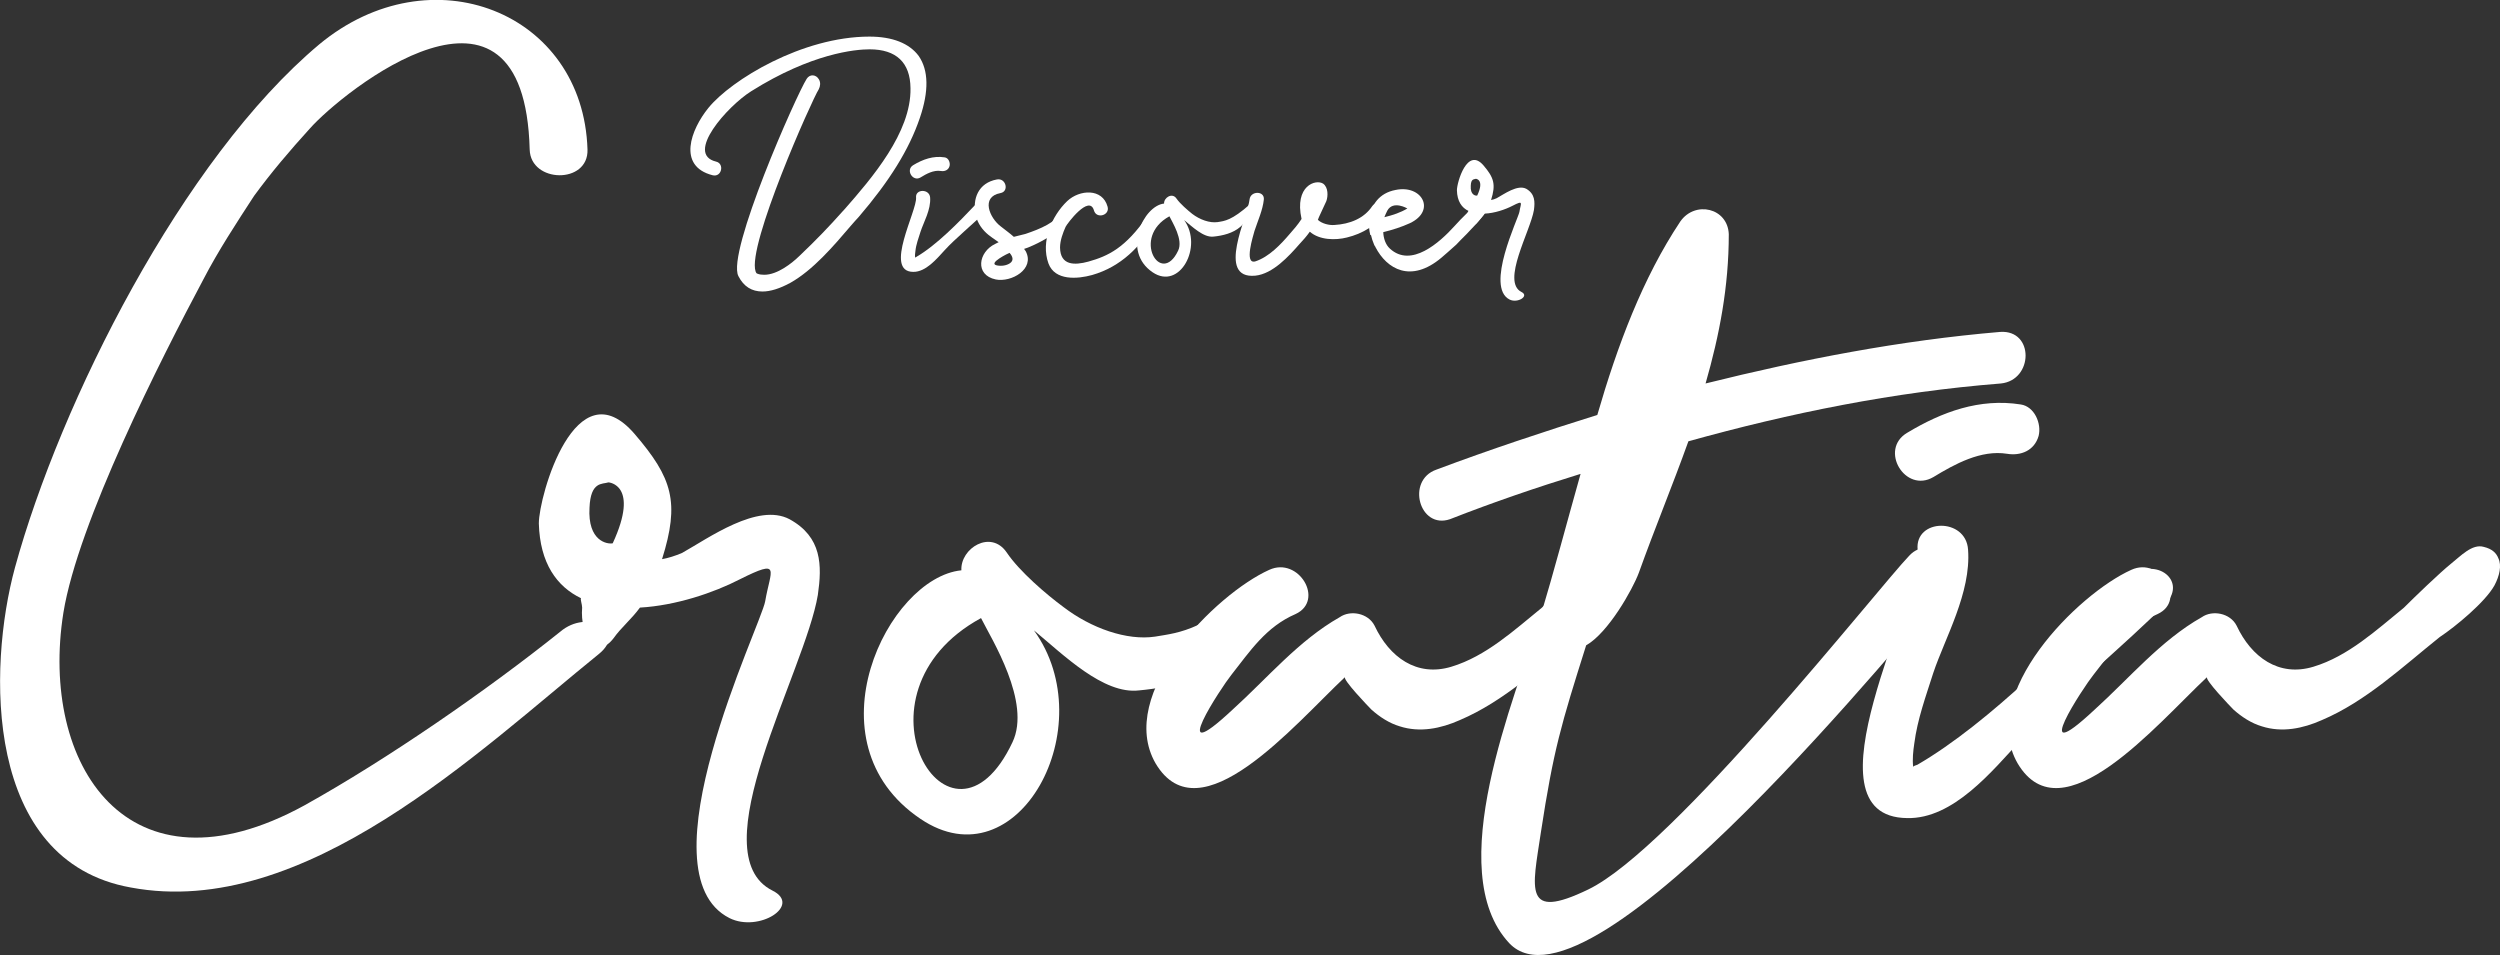
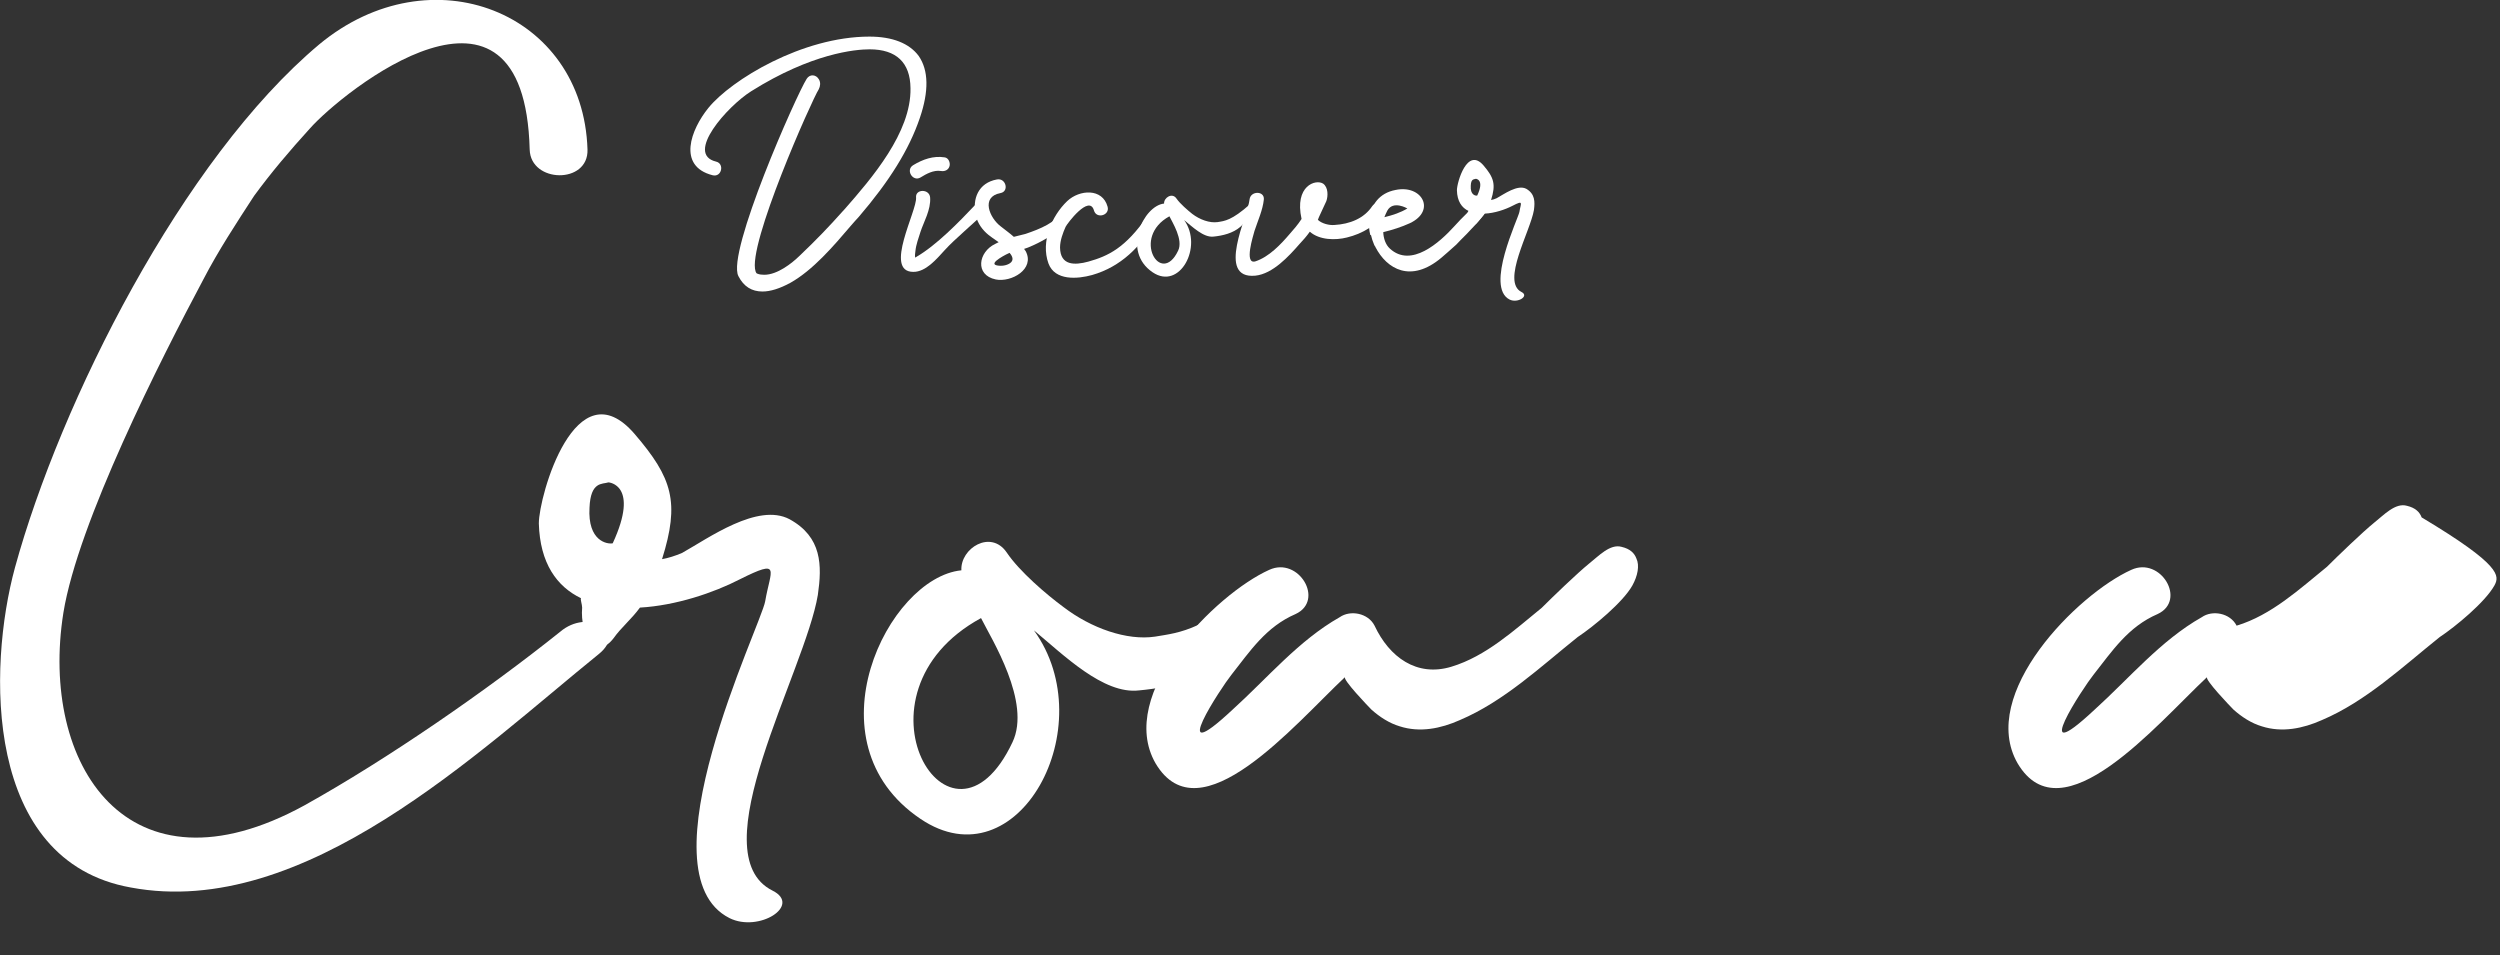
<svg xmlns="http://www.w3.org/2000/svg" version="1.1" id="Layer_1" x="0px" y="0px" viewBox="0 0 1120 427.9" style="enable-background:new 0 0 1120 427.9;" xml:space="preserve">
  <rect x="0" y="0" width="1120" height="427.9" fill="#333333" stroke="none" />
  <style type="text/css">
	.st0{fill:#FFFFFF;}
</style>
  <g>
    <path class="st0" d="M268.4,292.9c-53.7,43.4-132,119.3-209.8,104.7c-66-11.8-64.1-98.5-51.9-143.3C27,180.2,81.7,71.3,143,19.9   c50-41.5,118.3-14.6,120.2,47.1c0.5,15.6-25.5,15.1-25.9,0c-2.4-91.5-83.9-25.9-98.5-9.4c-9,9.9-17.4,19.8-25,30.2   c-8,12.3-16,24.5-22.6,37.2C71.8,161.4,35,234,28.4,274.5c-10.8,67.9,28.8,129.7,108,86.3c37.2-20.7,81.6-51.4,114.6-77.8   C263.2,272.6,281.1,282.5,268.4,292.9z" />
    <path class="st0" d="M366.4,266.5c-5.7,34.4-53.3,116-20.3,132.5c13.2,6.6-6.1,18.9-19.3,12.3c-40.1-20.3,14.1-131.1,16-141.9   c2.4-14.1,7.5-19.3-11.3-9.9c-11.8,6.1-28.8,11.8-44.8,12.7c-3.8,5.2-8.5,9-11.8,13.7c-8,10.4-15.1-1.4-14.1-13.7   c0-1.4-0.9-3.8-0.5-4.2c-10.8-5.2-18.4-15.6-18.9-33.5c0-12.3,16.5-70.7,42.9-40.1c17,19.8,20.3,30.6,12.3,56.1   c2.8-0.5,5.7-1.4,9-2.8c11.8-6.6,33.9-22.6,48.1-15.1C368.3,240.6,368.3,253.3,366.4,266.5z M272.6,216.1c-2.8,0.9-8-0.5-8.5,11.3   c-0.9,15.1,8,16.5,10.4,16C286.7,217,272.6,216.1,272.6,216.1z" />
    <path class="st0" d="M572.5,269.3c-5.7,8.5-10.4,17.4-18.4,24c-11.8,10.4-28.8,14.6-43.8,16c-16,1.9-33.9-16-47.1-26.9   c31.1,42.9-7.1,114.1-50.9,84.4c-50.9-34.4-14.6-108,18.4-111.3c-0.5-9.9,13.2-18.4,20.3-8c5.7,8.5,17.9,18.9,25.5,24.5   c12.3,9.4,28.3,15.1,41,13.2c11.3-1.9,22.6-2.4,52.3-28.8C574.8,251.4,576.2,264.6,572.5,269.3z M439.5,276.9   c-62.2,33.9-13.7,114.6,14.1,55.6C462.1,314.6,444.2,286.3,439.5,276.9z" />
    <path class="st0" d="M731.3,262.3c-4.2,7.5-17.4,18.4-24.5,23.1c-16.5,13.2-33,28.8-52.8,37.2c-8.5,3.8-17.9,5.7-26.9,2.8   c-4.7-1.4-9-4.2-12.7-7.5c-1.4-1.4-13.2-13.7-11.8-14.6c-22.6,21.2-65.1,72.1-84.9,38.7c-17.9-31.1,26.9-75.9,50.9-86.7   c13.2-6.1,25,13.7,11.8,19.8c-13.2,5.7-20.3,16.5-28.8,27.3c-4.2,5.2-29.7,43.8,0.5,15.6c15.6-14.1,29.7-31.1,48.1-41.5   c4.7-3.3,12.7-1.9,15.6,3.8c6.6,14.1,18.9,23.1,34.4,18.4c15.6-4.7,28.3-16.5,40.5-26.4c4.7-4.7,16-15.6,21.2-19.8   c4.2-3.3,9.4-9,14.6-7.5c3.8,0.9,5.7,2.8,6.6,5.2C734.6,253.3,733.7,258,731.3,262.3z" />
-     <path class="st0" d="M896.4,171.8c-48.1,3.8-94.3,13.2-140,25.9c-7.1,19.8-15.1,39.1-22.2,58.9c-2.8,7.5-13.7,26.9-23.6,32.5   c-11.3,35.8-14.6,46.7-20.3,83.9c-3.8,25.5-8,39.6,21.2,25.5c38.2-18.4,129.7-134.8,143.8-149.5c9.9-10.8,26.4,5.7,16,16   c-12.7,13.2-158.9,196.1-195.2,157.5c-30.2-32.5,2.4-109.4,14.1-146.6c6.1-20.3,11.8-42,17.9-63.6c-19.8,6.1-39.1,12.7-58.5,20.3   c-13.7,4.7-19.8-17.4-6.1-22.2c24-9,48.1-17,72.1-24.5c9-31.1,20.3-61.3,37.2-86.7c6.6-9.4,21.2-6.1,21.7,5.7   c0,23.6-4.2,45.3-10.4,66.9c43.4-10.8,87.2-19.3,132-23.1C911.4,147.7,911,170.3,896.4,171.8z" />
-     <path class="st0" d="M970.4,270.3c-17,17.4-48.6,43.4-65.1,61.3c-12.7,13.7-30.2,35.4-50.9,34.9c-48.1-0.5,6.6-99,4.7-120.2   c-1.4-14.1,21.7-14.6,22.6,0c1.4,19.3-10.4,39.6-15.6,55.2c-3.3,10.4-7.1,20.7-8.5,31.6c-0.5,3.3-0.9,7.1-0.5,10.4   c0.5-0.5,0.9-0.5,1.9-0.9c32.5-18.9,69.3-56.6,94.8-83.4C964.2,248.6,980.3,259.4,970.4,270.3z M913.3,195.3c-1.9,6.6-8,9-14.1,8   c-11.8-1.9-23.6,4.7-33,10.4c-12.7,7.5-24.5-12.3-11.8-19.8c15.6-9.4,32.5-15.6,50.9-12.7C911.4,182.1,914.7,189.7,913.3,195.3z" />
-     <path class="st0" d="M1117.5,262.3c-4.2,7.5-17.4,18.4-24.5,23.1c-16.5,13.2-33,28.8-52.8,37.2c-8.5,3.8-17.9,5.7-26.9,2.8   c-4.7-1.4-9-4.2-12.7-7.5c-1.4-1.4-13.2-13.7-11.8-14.6c-22.6,21.2-65.1,72.1-84.9,38.7c-17.9-31.1,26.9-75.9,50.9-86.7   c13.2-6.1,25,13.7,11.8,19.8c-13.2,5.7-20.3,16.5-28.8,27.3c-4.2,5.2-29.7,43.8,0.5,15.6c15.6-14.1,29.7-31.1,48.1-41.5   c4.7-3.3,12.7-1.9,15.6,3.8c6.6,14.1,18.9,23.1,34.4,18.4c15.6-4.7,28.3-16.5,40.5-26.4c4.7-4.7,16-15.6,21.2-19.8   c4.2-3.3,9.4-9,14.6-7.5c3.8,0.9,5.7,2.8,6.6,5.2C1120.8,253.3,1119.8,258,1117.5,262.3z" />
+     <path class="st0" d="M1117.5,262.3c-4.2,7.5-17.4,18.4-24.5,23.1c-16.5,13.2-33,28.8-52.8,37.2c-8.5,3.8-17.9,5.7-26.9,2.8   c-4.7-1.4-9-4.2-12.7-7.5c-1.4-1.4-13.2-13.7-11.8-14.6c-22.6,21.2-65.1,72.1-84.9,38.7c-17.9-31.1,26.9-75.9,50.9-86.7   c13.2-6.1,25,13.7,11.8,19.8c-13.2,5.7-20.3,16.5-28.8,27.3c-4.2,5.2-29.7,43.8,0.5,15.6c15.6-14.1,29.7-31.1,48.1-41.5   c4.7-3.3,12.7-1.9,15.6,3.8c15.6-4.7,28.3-16.5,40.5-26.4c4.7-4.7,16-15.6,21.2-19.8   c4.2-3.3,9.4-9,14.6-7.5c3.8,0.9,5.7,2.8,6.6,5.2C1120.8,253.3,1119.8,258,1117.5,262.3z" />
  </g>
  <g>
    <path class="st0" d="M412.1,52.8c-4.8,14.2-13.6,28.3-27.4,44.4c-1.2,1.2-2.2,2.5-3.4,3.8c-8,9.4-17.1,20-27.2,25.7   c-4.8,2.6-9,3.9-12.5,3.9c-4.8,0-8.4-2.2-10.8-6.9c-5.4-10.4,26-81.2,30.6-88.4c1.4-2.2,4.2-2,5.5,0.3c0.8,1.4,0.6,3-0.1,4.4   c-2.9,4.4-32.2,70.1-28.3,81.6c0.3,0.9,0.7,1,0.8,1c0.9,0.4,2,0.5,3.1,0.5c5.9,0,12.4-5.2,15.7-8.4c7.4-7,13.7-13.6,19.2-19.8   l1.2-1.3c11.9-13.6,29.8-34.2,29.4-54.1c-0.1-11.5-6.4-17.4-18.3-17.4c-6.3,0-25.9,1.7-53.1,18.8C326,47.5,306.7,69,320.8,72.4   c3.9,0.9,2.5,7.2-1.6,6.1c-15.9-4.1-9.7-20.5-1.8-30.2c10.2-12.5,42-31.9,72.1-31.9c10.3,0,17.9,3,22.1,8.7   C416,31.5,416.2,40.8,412.1,52.8z" />
    <path class="st0" d="M441.2,95.1c-4.7,4.8-13.5,12-18,17c-3.5,3.8-8.4,9.8-14.1,9.7c-13.3-0.1,1.8-27.4,1.3-33.3   c-0.4-3.9,6-4,6.3,0c0.4,5.4-2.9,11-4.3,15.3c-0.9,2.9-2,5.7-2.3,8.7c-0.1,0.9-0.3,2-0.1,2.9c0.1-0.1,0.3-0.1,0.5-0.3   c9-5.2,19.2-15.7,26.2-23.1C439.5,89.1,444,92.1,441.2,95.1z M425.4,74.4c-0.5,1.8-2.2,2.5-3.9,2.2c-3.3-0.5-6.5,1.3-9.1,2.9   c-3.5,2.1-6.8-3.4-3.3-5.5c4.3-2.6,9-4.3,14.1-3.5C424.9,70.7,425.8,72.8,425.4,74.4z" />
    <path class="st0" d="M479,97.9c-5.1,6.7-5.7,6.3-12.5,10.2c-1.4,0.8-6,3-7.7,3.4c0.3,0.4,0.4,0.7,0.7,1c4.3,8.1-6.5,14.1-13.4,12.7   c-9.5-2-7.8-12.3-0.3-15.9c0.5-0.3,1.1-0.5,1.6-0.8c-2-1.4-3.8-2.6-4.6-3.3c-2.6-2.1-4.8-5.1-5.6-8.5c-1.8-7.7,1.2-14.8,9.4-16.3   c4.1-0.8,5.6,5.4,1.6,6.1c-9,1.7-4.8,11.2,0.1,14.9c2,1.6,4,3,5.9,4.7c1.7-0.5,3.5-0.8,5.2-1.3c6.5-2.2,13.8-5.1,16.8-10.6   C477.9,89.8,481.1,95.3,479,97.9z M452.3,113.3h-0.1c-0.3,0.1-9.9,4.7-5.6,5.6c2,0.4,4.3,0.1,5.9-1   C454.2,116.7,453.8,115,452.3,113.3z" />
    <path class="st0" d="M517.2,99.8c-6.1,10.6-15,19.7-27.9,23.4c-6.5,1.8-16.7,2.7-19.6-5.2c-3.5-9.7,1.4-21.2,8.4-27.9   c5.5-5.2,15.8-5.9,18.1,2.5c1.1,3.9-5,5.6-6.1,1.7c-2.1-7.4-12.1,6-12.7,7.3c-1.2,2.7-2.5,6.1-2.5,9.3c0.1,8.1,6.5,8,12.7,6.3   c8.9-2.5,16.6-6.1,26.5-20.5C516,92.9,519.3,96.3,517.2,99.8z" />
    <path class="st0" d="M560.8,94.9c-1.6,2.3-2.9,4.8-5.1,6.7c-3.3,2.9-8,4-12.1,4.4c-4.4,0.5-9.4-4.4-13.1-7.4   c8.6,11.9-2,31.6-14.1,23.4c-14.1-9.5-4-29.9,5.1-30.8c-0.1-2.7,3.7-5.1,5.6-2.2c1.6,2.3,5,5.2,7,6.8c3.4,2.6,7.8,4.2,11.4,3.7   c3.1-0.5,6.3-0.7,14.5-8C561.4,89.9,561.8,93.5,560.8,94.9z M523.9,96.9c-17.2,9.4-3.8,31.7,3.9,15.4   C530.2,107.4,525.2,99.6,523.9,96.9z" />
    <path class="st0" d="M620.4,95.3c-3.8,5.7-10,9.4-17,11.1c-5.1,1.3-12.3,1.2-16.6-2.6c-1.4,2-3,3.8-4.6,5.5   c-4.8,5.5-12,13.4-19.8,14.2c-17.8,1.7-3.3-26.9-2.6-34.1c0.4-4,6.8-4,6.4,0c-0.5,4.8-2.7,9.5-4.2,14.1c-0.5,2-4.8,15.1,0.4,13.6   c6.1-2,11.4-7.6,15.4-12.3c1.6-1.8,3.7-4.2,5.3-6.7c-3.3-14.9,6.4-18,9.7-15.8c2.3,1.7,2.2,5.6,1.4,7.8c-0.3,0.8-3.9,8.2-3.8,8.4   c1.8,1.7,5.1,2.5,7.4,2.3c6.9-0.4,13.3-2.9,17-8.5C617.3,89,622.8,91.9,620.4,95.3z" />
    <path class="st0" d="M665.3,95.1c-1.8,3.4-5.5,6.7-8.2,9.7c-1,0.9-4.7,4.8-4.7,4.8c-2.6,2.4-5,4.4-6.7,5.9   c-13.6,11.4-24.4,5.1-29.5-4.8c0,0,0,0,0-0.1c-0.3-0.3-0.4-0.6-0.6-1c-0.6-1.4-1.1-2.9-1.4-4.3c-0.1,0-0.1,0-0.3,0   c-0.5-2.1-0.8-4.2-0.4-6.4c0-0.3,0-0.4,0.1-0.7c0,0,0-0.1,0-0.3c0.6-6,4.2-11.4,11.6-12.8c11.9-2.5,18.3,9.3,6.4,14.9   c-3.7,1.7-7.8,3-11.9,4c0.1,2.7,1,5.6,3,7.4c9.5,8.7,22.2-2.7,28.9-10.1c4.3-4.8,5.5-5.4,6.3-6.7c1.2-0.9,3.4-2.6,4.8-3   C665.4,90.9,665.5,93,665.3,95.1z M620.2,97.3c3.8-0.9,7.3-2.1,10.3-3.9c0,0-6.4-3.8-9,1C621,95.4,620.6,96.3,620.2,97.3z" />
    <path class="st0" d="M687.2,94.1c-1.6,9.5-14.7,32.1-5.6,36.7c3.7,1.8-1.7,5.2-5.3,3.4c-11.1-5.6,3.9-36.3,4.4-39.3   c0.6-3.9,2.1-5.4-3.1-2.7c-3.3,1.7-8,3.3-12.4,3.5c-1,1.4-2.4,2.5-3.3,3.8c-2.2,2.9-4.2-0.4-3.9-3.8c0-0.4-0.3-1-0.1-1.2   c-3-1.4-5.1-4.3-5.2-9.3c0-3.4,4.6-19.6,11.9-11.1c4.7,5.5,5.6,8.5,3.4,15.5c0.8-0.1,1.6-0.4,2.5-0.8c3.3-1.8,9.4-6.3,13.3-4.2   C687.7,86.9,687.7,90.4,687.2,94.1z M661.2,80.1c-0.8,0.3-2.2-0.1-2.3,3.1c-0.3,4.2,2.2,4.6,2.9,4.4   C665.2,80.4,661.2,80.1,661.2,80.1z" />
  </g>
</svg>